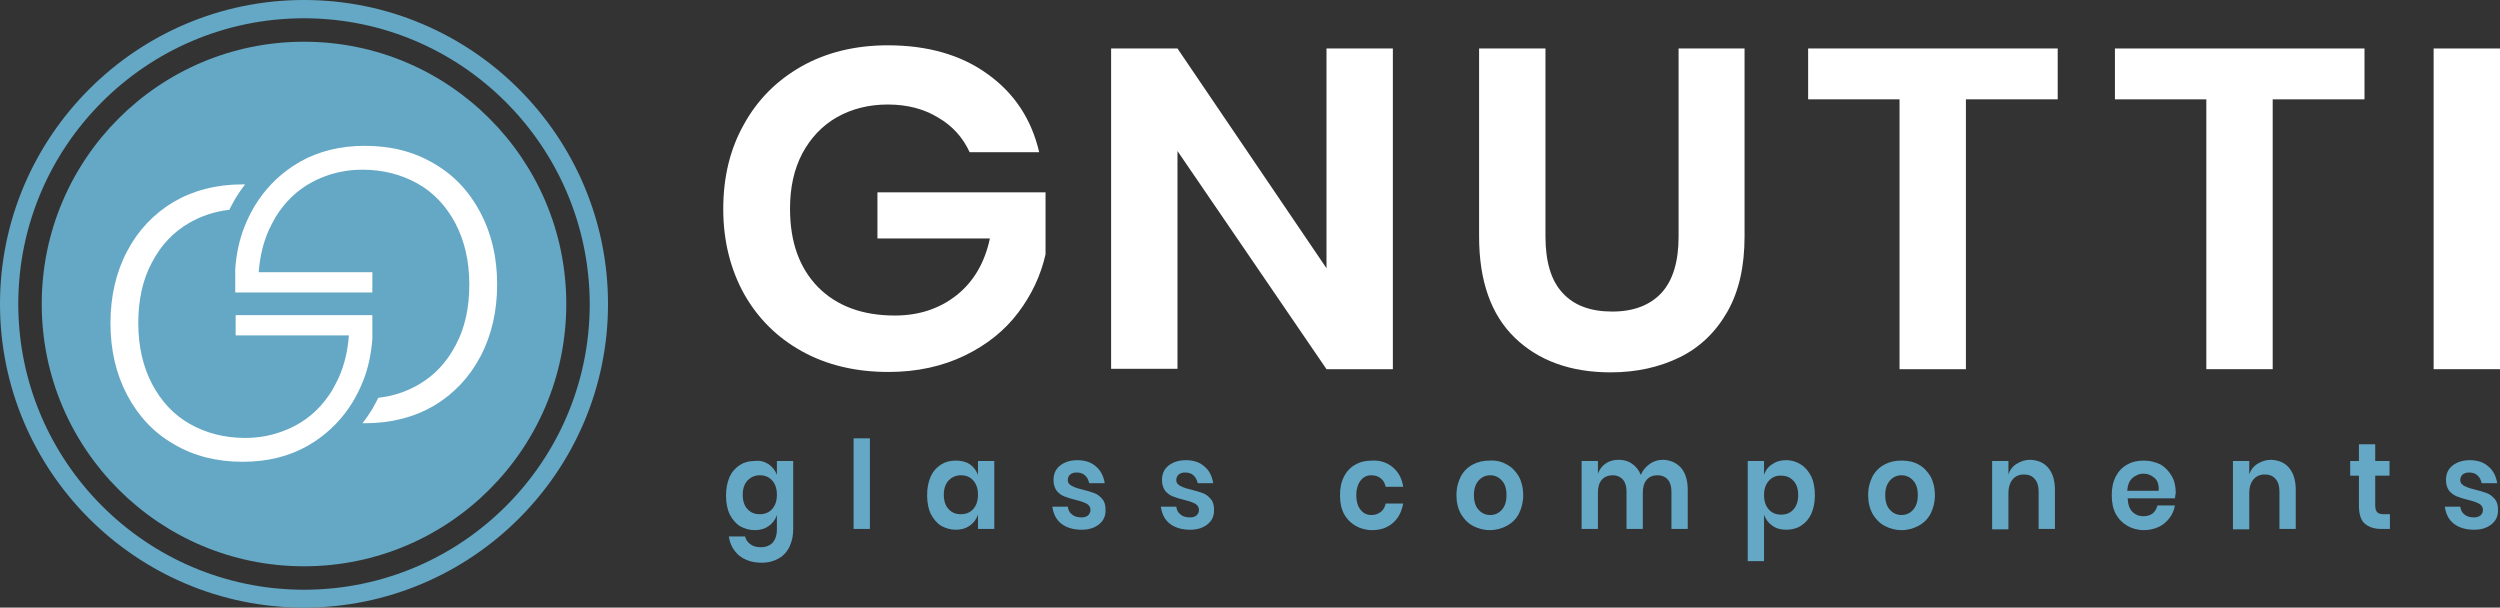
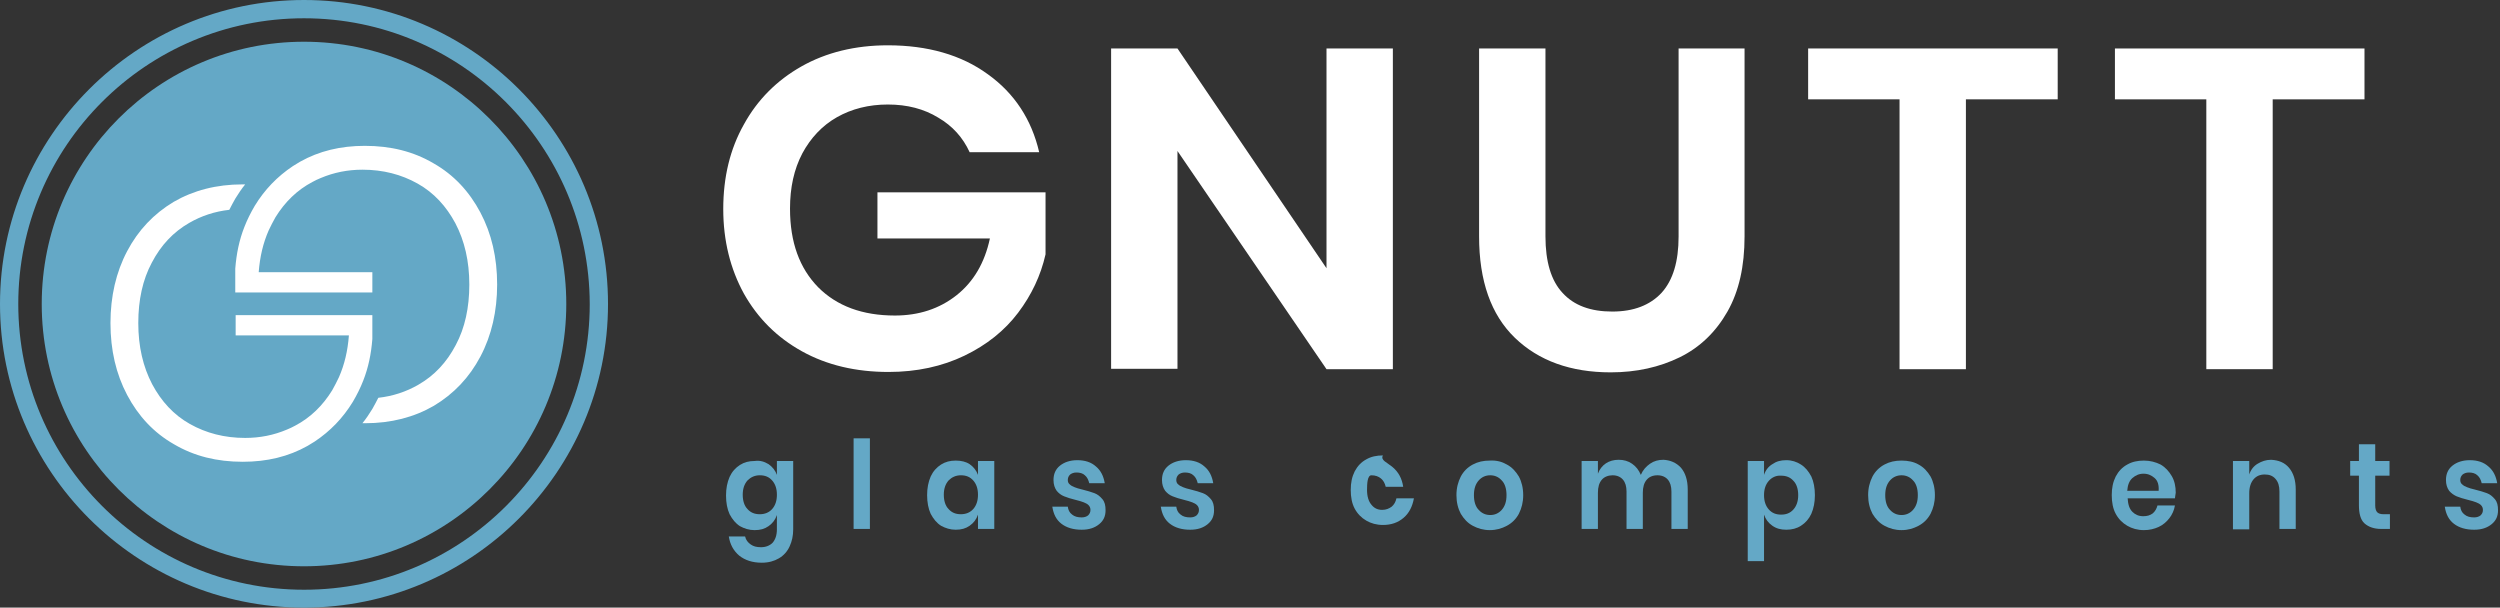
<svg xmlns="http://www.w3.org/2000/svg" version="1.1" id="Livello_1" x="0px" y="0px" viewBox="0 0 629.1 152.9" style="enable-background:new 0 0 629.1 152.9;" xml:space="preserve">
  <rect x="0" y="0" width="629.1" height="152.9" fill="#333333" stroke="none" />
  <style type="text/css">
	.st0{fill:#FFFFFF;}
	.st1{fill:#64A8C6;}
</style>
  <path class="st0" d="M248.6,18.7c6.7,4.8,11,11.4,12.9,19.6H244c-1.7-3.7-4.3-6.6-7.9-8.7c-3.6-2.2-7.8-3.3-12.7-3.3  c-4.8,0-9.1,1.1-12.8,3.2s-6.6,5.2-8.7,9.1c-2.1,4-3.1,8.6-3.1,13.9c0,8.5,2.4,15,7.1,19.8c4.7,4.7,11.1,7.1,19.3,7.1  c6,0,11.2-1.7,15.5-5.1s7.1-8.2,8.4-14.3h-28.3V48.4h42.3V64c-1.2,5.3-3.5,10.2-6.9,14.7s-7.9,8.1-13.5,10.8  c-5.6,2.7-12,4.1-19.1,4.1c-8.2,0-15.5-1.7-21.8-5.2s-11.1-8.3-14.6-14.5c-3.4-6.2-5.2-13.3-5.2-21.3s1.7-15.1,5.2-21.3  c3.4-6.2,8.3-11.1,14.5-14.6s13.5-5.3,21.7-5.3C233.4,11.4,241.9,13.8,248.6,18.7z" />
  <path class="st0" d="M350.5,92.9h-16.7L296.3,38v54.8h-16.7V12.2h16.7l37.5,55.3V12.2h16.7V92.9z" />
  <path class="st0" d="M388.9,12.2v47.3c0,6.3,1.4,11.1,4.3,14.2c2.9,3.2,7.1,4.7,12.5,4.7s9.5-1.6,12.4-4.7c2.9-3.2,4.3-7.9,4.3-14.2  V12.2H439v47.3c0,7.5-1.4,13.8-4.3,18.9s-6.9,9-12,11.5s-10.9,3.8-17.4,3.8c-10,0-18.1-2.9-24.1-8.7c-6-5.8-9-14.3-9-25.5V12.2  H388.9z" />
  <path class="st0" d="M517.8,12.2V25h-23.1v67.9H478V25h-23V12.2H517.8z" />
  <path class="st0" d="M595,12.2V25h-23.1v67.9h-16.7V25h-23V12.2H595z" />
-   <path class="st0" d="M629.1,12.2v80.7h-16.7V12.2H629.1z" />
  <g>
    <path class="st1" d="M193.4,116.8c1,0.7,1.7,1.6,2.1,2.7V116h4.1v17.2c0,1.6-0.3,3-0.9,4.3c-0.6,1.3-1.5,2.3-2.7,3   s-2.6,1.1-4.3,1.1c-2.3,0-4.2-0.6-5.7-1.8c-1.4-1.2-2.3-2.8-2.6-4.8h4.1c0.2,0.9,0.7,1.5,1.4,2s1.5,0.7,2.6,0.7   c1.2,0,2.2-0.4,2.9-1.1c0.7-0.8,1.1-1.9,1.1-3.4v-3.6c-0.4,1.2-1.1,2.1-2.1,2.8s-2.1,1-3.5,1s-2.6-0.4-3.7-1   c-1.1-0.7-1.9-1.7-2.6-3c-0.6-1.3-0.9-2.9-0.9-4.7c0-1.8,0.3-3.3,0.9-4.7c0.6-1.3,1.5-2.3,2.6-3s2.3-1,3.7-1   C191.3,115.8,192.4,116.2,193.4,116.8z M188.1,120.9c-0.8,0.9-1.2,2.1-1.2,3.6s0.4,2.8,1.2,3.6c0.8,0.9,1.8,1.3,3.1,1.3   c1.2,0,2.3-0.4,3.1-1.3c0.8-0.9,1.2-2.1,1.2-3.6s-0.4-2.7-1.2-3.6s-1.8-1.3-3.1-1.3C189.9,119.6,188.9,120.1,188.1,120.9z" />
    <path class="st1" d="M218.9,110.3v22.8h-4.1v-22.8H218.9z" />
    <path class="st1" d="M244,116.8c1,0.7,1.7,1.6,2.1,2.7V116h4.1v17.1h-4.1v-3.6c-0.4,1.2-1.1,2.1-2.1,2.8s-2.1,1-3.5,1   s-2.6-0.4-3.7-1c-1.1-0.7-1.9-1.7-2.6-3c-0.6-1.3-0.9-2.9-0.9-4.7c0-1.8,0.3-3.3,0.9-4.7c0.6-1.3,1.5-2.3,2.6-3s2.3-1,3.7-1   S243.1,116.2,244,116.8z M238.7,120.9c-0.8,0.9-1.2,2.1-1.2,3.6s0.4,2.8,1.2,3.6c0.8,0.9,1.8,1.3,3.1,1.3c1.2,0,2.3-0.4,3.1-1.3   c0.8-0.9,1.2-2.1,1.2-3.6s-0.4-2.7-1.2-3.6s-1.8-1.3-3.1-1.3C240.5,119.6,239.5,120.1,238.7,120.9z" />
    <path class="st1" d="M275.8,117.4c1.2,1,1.9,2.4,2.2,4.2h-3.9c-0.2-0.8-0.5-1.5-1.1-2c-0.5-0.5-1.3-0.7-2.1-0.7   c-0.7,0-1.2,0.2-1.6,0.5c-0.4,0.4-0.6,0.8-0.6,1.4c0,0.5,0.2,0.9,0.5,1.1c0.3,0.3,0.7,0.5,1.2,0.7s1.1,0.4,2,0.6   c1.2,0.3,2.2,0.6,3,0.9s1.4,0.8,2,1.5s0.8,1.6,0.8,2.8c0,1.5-0.5,2.6-1.6,3.5s-2.5,1.4-4.4,1.4c-2.1,0-3.8-0.5-5.1-1.5   c-1.3-1-2-2.4-2.3-4.3h3.9c0.1,0.8,0.4,1.5,1.1,2c0.6,0.5,1.4,0.7,2.4,0.7c0.7,0,1.2-0.2,1.6-0.5c0.4-0.4,0.6-0.8,0.6-1.4   c0-0.5-0.2-0.9-0.5-1.2c-0.3-0.3-0.7-0.5-1.2-0.7s-1.2-0.4-2-0.6c-1.2-0.3-2.2-0.6-2.9-0.9c-0.8-0.3-1.4-0.8-1.9-1.4   c-0.5-0.7-0.8-1.6-0.8-2.7c0-1.5,0.5-2.7,1.6-3.6s2.6-1.4,4.4-1.4C273,115.8,274.6,116.3,275.8,117.4z" />
    <path class="st1" d="M303.1,117.4c1.2,1,1.9,2.4,2.2,4.2h-3.9c-0.2-0.8-0.5-1.5-1.1-2c-0.5-0.5-1.3-0.7-2.1-0.7   c-0.7,0-1.2,0.2-1.6,0.5c-0.4,0.4-0.6,0.8-0.6,1.4c0,0.5,0.2,0.9,0.5,1.1c0.3,0.3,0.7,0.5,1.2,0.7s1.1,0.4,2,0.6   c1.2,0.3,2.2,0.6,3,0.9s1.4,0.8,2,1.5s0.8,1.6,0.8,2.8c0,1.5-0.5,2.6-1.6,3.5s-2.5,1.4-4.4,1.4c-2.1,0-3.8-0.5-5.1-1.5   s-2-2.4-2.3-4.3h3.9c0.1,0.8,0.4,1.5,1.1,2c0.6,0.5,1.4,0.7,2.4,0.7c0.7,0,1.2-0.2,1.6-0.5c0.4-0.4,0.6-0.8,0.6-1.4   c0-0.5-0.2-0.9-0.5-1.2c-0.3-0.3-0.7-0.5-1.2-0.7s-1.2-0.4-2-0.6c-1.2-0.3-2.2-0.6-2.9-0.9c-0.8-0.3-1.4-0.8-1.9-1.4   c-0.5-0.7-0.8-1.6-0.8-2.7c0-1.5,0.5-2.7,1.6-3.6s2.6-1.4,4.4-1.4C300.3,115.8,301.9,116.3,303.1,117.4z" />
-     <path class="st1" d="M350.5,117.6c1.4,1.2,2.3,2.8,2.6,4.9h-4.4c-0.2-0.9-0.6-1.6-1.2-2.1s-1.4-0.8-2.4-0.8c-1.1,0-2,0.4-2.7,1.3   s-1.1,2.1-1.1,3.7s0.4,2.9,1.1,3.7c0.7,0.9,1.6,1.3,2.7,1.3c1,0,1.7-0.3,2.4-0.8c0.6-0.5,1-1.2,1.2-2.1h4.4   c-0.4,2.1-1.2,3.7-2.6,4.9s-3.1,1.8-5.2,1.8c-1.6,0-3-0.4-4.2-1.1c-1.2-0.7-2.2-1.7-2.9-3c-0.7-1.3-1-2.9-1-4.7   c0-1.8,0.3-3.3,1-4.7c0.7-1.3,1.6-2.3,2.9-3c1.2-0.7,2.6-1,4.2-1C347.3,115.8,349.1,116.4,350.5,117.6z" />
+     <path class="st1" d="M350.5,117.6c1.4,1.2,2.3,2.8,2.6,4.9h-4.4c-0.2-0.9-0.6-1.6-1.2-2.1s-1.4-0.8-2.4-0.8s-1.1,2.1-1.1,3.7s0.4,2.9,1.1,3.7c0.7,0.9,1.6,1.3,2.7,1.3c1,0,1.7-0.3,2.4-0.8c0.6-0.5,1-1.2,1.2-2.1h4.4   c-0.4,2.1-1.2,3.7-2.6,4.9s-3.1,1.8-5.2,1.8c-1.6,0-3-0.4-4.2-1.1c-1.2-0.7-2.2-1.7-2.9-3c-0.7-1.3-1-2.9-1-4.7   c0-1.8,0.3-3.3,1-4.7c0.7-1.3,1.6-2.3,2.9-3c1.2-0.7,2.6-1,4.2-1C347.3,115.8,349.1,116.4,350.5,117.6z" />
    <path class="st1" d="M379.2,116.9c1.3,0.7,2.2,1.7,3,3c0.7,1.3,1.1,2.9,1.1,4.7c0,1.8-0.4,3.3-1.1,4.7c-0.7,1.3-1.7,2.3-3,3   s-2.7,1.1-4.3,1.1c-1.6,0-3-0.4-4.3-1.1c-1.3-0.7-2.2-1.7-3-3c-0.7-1.3-1.1-2.9-1.1-4.7c0-1.8,0.4-3.3,1.1-4.7c0.7-1.3,1.7-2.3,3-3   s2.7-1,4.3-1C376.6,115.8,378,116.2,379.2,116.9z M372.1,120.9c-0.8,0.9-1.2,2.1-1.2,3.7s0.4,2.9,1.2,3.7c0.8,0.9,1.8,1.3,2.9,1.3   s2.1-0.4,2.9-1.3c0.8-0.9,1.2-2.1,1.2-3.7s-0.4-2.9-1.2-3.7c-0.8-0.9-1.8-1.3-2.9-1.3S372.9,120,372.1,120.9z" />
    <path class="st1" d="M423,117.7c1.1,1.3,1.7,3.1,1.7,5.5v9.9h-4.1v-9.4c0-1.3-0.3-2.3-0.9-3s-1.5-1.1-2.6-1.1   c-1.2,0-2.1,0.4-2.7,1.1c-0.7,0.8-1,1.9-1,3.3v9.1h-4.1v-9.4c0-1.3-0.3-2.3-0.9-3s-1.5-1.1-2.6-1.1s-2.1,0.4-2.7,1.1   c-0.7,0.8-1,1.9-1,3.3v9.1H398V116h4.1v3.2c0.4-1.1,1.1-2,2-2.6s2-0.9,3.2-0.9c1.3,0,2.4,0.3,3.4,1s1.7,1.6,2.2,2.8   c0.5-1.2,1.3-2.1,2.3-2.8c1-0.7,2.1-1,3.4-1C420.3,115.8,421.8,116.4,423,117.7z" />
    <path class="st1" d="M453.2,116.9c1.1,0.7,1.9,1.7,2.6,3c0.6,1.3,0.9,2.9,0.9,4.7c0,1.8-0.3,3.3-0.9,4.7c-0.6,1.3-1.5,2.3-2.6,3   s-2.3,1-3.7,1c-1.4,0-2.5-0.3-3.5-1s-1.7-1.6-2.1-2.8v11.7h-4.1V116h4.1v3.5c0.4-1.2,1.1-2.1,2.1-2.7c1-0.7,2.1-1,3.5-1   S452.1,116.2,453.2,116.9z M445.1,121c-0.8,0.9-1.2,2.1-1.2,3.6s0.4,2.7,1.2,3.6c0.8,0.9,1.8,1.3,3.1,1.3c1.3,0,2.3-0.4,3.1-1.3   c0.8-0.9,1.2-2.1,1.2-3.6s-0.4-2.8-1.2-3.6c-0.8-0.9-1.8-1.3-3.1-1.3C447,119.6,445.9,120.1,445.1,121z" />
    <path class="st1" d="M482.8,116.9c1.3,0.7,2.2,1.7,3,3c0.7,1.3,1.1,2.9,1.1,4.7c0,1.8-0.4,3.3-1.1,4.7c-0.7,1.3-1.7,2.3-3,3   s-2.7,1.1-4.3,1.1s-3-0.4-4.3-1.1c-1.3-0.7-2.2-1.7-3-3c-0.7-1.3-1.1-2.9-1.1-4.7c0-1.8,0.4-3.3,1.1-4.7c0.7-1.3,1.7-2.3,3-3   s2.7-1,4.3-1S481.6,116.2,482.8,116.9z M475.6,120.9c-0.8,0.9-1.2,2.1-1.2,3.7s0.4,2.9,1.2,3.7c0.8,0.9,1.8,1.3,2.9,1.3   s2.1-0.4,2.9-1.3c0.8-0.9,1.2-2.1,1.2-3.7s-0.4-2.9-1.2-3.7c-0.8-0.9-1.8-1.3-2.9-1.3C477.4,119.6,476.4,120,475.6,120.9z" />
-     <path class="st1" d="M515.4,117.7c1.1,1.3,1.7,3.1,1.7,5.5v9.9H513v-9.4c0-1.4-0.3-2.4-1-3.2c-0.7-0.8-1.6-1.1-2.7-1.1   c-1.2,0-2.1,0.4-2.8,1.2c-0.7,0.8-1.1,2-1.1,3.5v9.1h-4.1V116h4.1v3.4c0.4-1.2,1.1-2.1,2.1-2.7s2.1-1,3.4-1   C512.8,115.8,514.3,116.4,515.4,117.7z" />
    <path class="st1" d="M547.3,125.4h-11.9c0.1,1.5,0.4,2.6,1.2,3.4c0.7,0.7,1.6,1.1,2.7,1.1c1,0,1.7-0.2,2.4-0.7c0.6-0.5,1-1.2,1.2-2   h4.4c-0.2,1.2-0.7,2.3-1.4,3.2s-1.6,1.7-2.7,2.2c-1.1,0.5-2.3,0.8-3.7,0.8c-1.6,0-3-0.4-4.2-1.1c-1.2-0.7-2.2-1.7-2.9-3   s-1-2.9-1-4.7c0-1.8,0.3-3.3,1-4.7c0.7-1.3,1.6-2.3,2.9-3c1.2-0.7,2.6-1,4.2-1c1.6,0,3,0.4,4.2,1c1.2,0.7,2.1,1.7,2.8,2.9   c0.7,1.2,1,2.6,1,4.2C547.4,124.4,547.4,124.9,547.3,125.4z M542.2,120.3c-0.8-0.7-1.7-1.1-2.8-1.1s-2,0.4-2.8,1.1   s-1.2,1.8-1.3,3.2h7.9C543.3,122.1,543,121,542.2,120.3z" />
    <path class="st1" d="M576,117.7c1.1,1.3,1.7,3.1,1.7,5.5v9.9h-4.1v-9.4c0-1.4-0.3-2.4-1-3.2c-0.7-0.8-1.6-1.1-2.7-1.1   c-1.2,0-2.1,0.4-2.8,1.2c-0.7,0.8-1.1,2-1.1,3.5v9.1h-4.1V116h4.1v3.4c0.4-1.2,1.1-2.1,2.1-2.7s2.1-1,3.4-1   C573.4,115.8,574.9,116.4,576,117.7z" />
    <path class="st1" d="M601.4,129.4v3.7h-2.2c-1.8,0-3.2-0.5-4.2-1.4s-1.4-2.5-1.4-4.6v-7.4h-2.2V116h2.2v-4.2h4.1v4.2h3.6v3.7h-3.6   v7.5c0,0.8,0.2,1.4,0.5,1.7s0.8,0.5,1.6,0.5H601.4z" />
    <path class="st1" d="M626.2,117.4c1.2,1,1.9,2.4,2.2,4.2h-3.9c-0.2-0.8-0.5-1.5-1.1-2c-0.5-0.5-1.3-0.7-2.1-0.7   c-0.7,0-1.2,0.2-1.6,0.5c-0.4,0.4-0.6,0.8-0.6,1.4c0,0.5,0.2,0.9,0.5,1.1c0.3,0.3,0.7,0.5,1.2,0.7s1.1,0.4,2,0.6   c1.2,0.3,2.2,0.6,3,0.9s1.4,0.8,2,1.5s0.8,1.6,0.8,2.8c0,1.5-0.5,2.6-1.6,3.5s-2.5,1.4-4.4,1.4c-2.1,0-3.8-0.5-5.1-1.5   s-2-2.4-2.3-4.3h3.9c0.1,0.8,0.4,1.5,1.1,2c0.6,0.5,1.4,0.7,2.4,0.7c0.7,0,1.2-0.2,1.6-0.5c0.4-0.4,0.6-0.8,0.6-1.4   c0-0.5-0.2-0.9-0.5-1.2c-0.3-0.3-0.7-0.5-1.2-0.7s-1.2-0.4-2-0.6c-1.2-0.3-2.2-0.6-2.9-0.9s-1.4-0.8-1.9-1.4   c-0.5-0.7-0.8-1.6-0.8-2.7c0-1.5,0.5-2.7,1.6-3.6s2.6-1.4,4.4-1.4C623.4,115.8,625,116.3,626.2,117.4z" />
  </g>
  <g>
    <circle class="st1" cx="76.5" cy="76.5" r="66" />
    <path class="st1" d="M76.5,152.9C34.3,152.9,0,118.6,0,76.5S34.3,0,76.5,0S153,34.3,153,76.5S118.6,152.9,76.5,152.9z M76.5,4.6   C36.8,4.6,4.6,36.8,4.6,76.5c0,39.6,32.2,71.9,71.9,71.9s71.9-32.2,71.9-71.9C148.3,36.8,116.1,4.6,76.5,4.6z" />
    <path class="st0" d="M93.7,73.6v-0.5v-0.5v-4.1H79.2H65.1c0.3-3.9,1.1-7.3,2.5-10.5c0.5-1.1,1.1-2.2,1.7-3.3   c2.4-3.9,5.5-6.9,9.3-8.9c0.7-0.4,1.4-0.7,2.1-1c3.3-1.4,6.8-2.1,10.5-2.1c5.2,0,9.8,1.2,13.9,3.5s7.2,5.7,9.5,10   c2.3,4.4,3.5,9.5,3.5,15.4c0,5.8-1.1,10.9-3.4,15.2c-2.3,4.4-5.4,7.7-9.4,10c-3.1,1.8-6.5,2.9-10.1,3.3c-0.5,1-1,1.9-1.5,2.8   c-0.8,1.3-1.6,2.5-2.5,3.6c0.2,0,0.5,0,0.7,0c6.5,0,12.3-1.5,17.3-4.4c5-3,8.9-7.1,11.7-12.4c2.8-5.3,4.2-11.4,4.2-18.1   c0-6.8-1.4-12.8-4.2-18.1c-2.8-5.3-6.7-9.5-11.8-12.4c-5.1-3-10.8-4.4-17.3-4.4c-6.1,0-11.5,1.3-16.3,4c-0.6,0.4-1.2,0.7-1.8,1.1   c-3.9,2.6-7.1,5.9-9.6,10c-1,1.7-1.9,3.5-2.6,5.3c-1.3,3.3-2,6.7-2.3,10.5v5.5v0.5C59.2,73.6,93.7,73.6,93.7,73.6z" />
    <path class="st0" d="M59.3,79.3v0.5v0.5v4.1h14.4h14.1c-0.3,3.9-1.1,7.3-2.5,10.5c-0.5,1.1-1.1,2.2-1.7,3.3   c-2.4,3.9-5.5,6.9-9.3,8.9c-0.7,0.4-1.4,0.7-2.1,1c-3.3,1.4-6.8,2.1-10.5,2.1c-5.2,0-9.8-1.2-13.9-3.5s-7.2-5.7-9.5-10   c-2.3-4.4-3.5-9.5-3.5-15.4c0-5.8,1.1-10.9,3.4-15.2c2.3-4.4,5.4-7.7,9.4-10c3.1-1.8,6.5-2.9,10.1-3.3c0.5-1,1-1.9,1.5-2.8   c0.8-1.3,1.6-2.5,2.5-3.6c-0.2,0-0.5,0-0.7,0c-6.5,0-12.3,1.5-17.3,4.4c-5,3-8.9,7.1-11.7,12.4s-4.2,11.4-4.2,18.1   c0,6.8,1.4,12.8,4.2,18.1c2.8,5.3,6.7,9.5,11.8,12.4c5.1,3,10.8,4.4,17.3,4.4c6.1,0,11.5-1.3,16.3-4c0.6-0.4,1.2-0.7,1.8-1.1   c3.9-2.6,7.1-5.9,9.6-10c1-1.7,1.9-3.5,2.6-5.3c1.3-3.3,2-6.7,2.3-10.5v-5.5v-0.5C93.7,79.3,59.3,79.3,59.3,79.3z" />
  </g>
</svg>